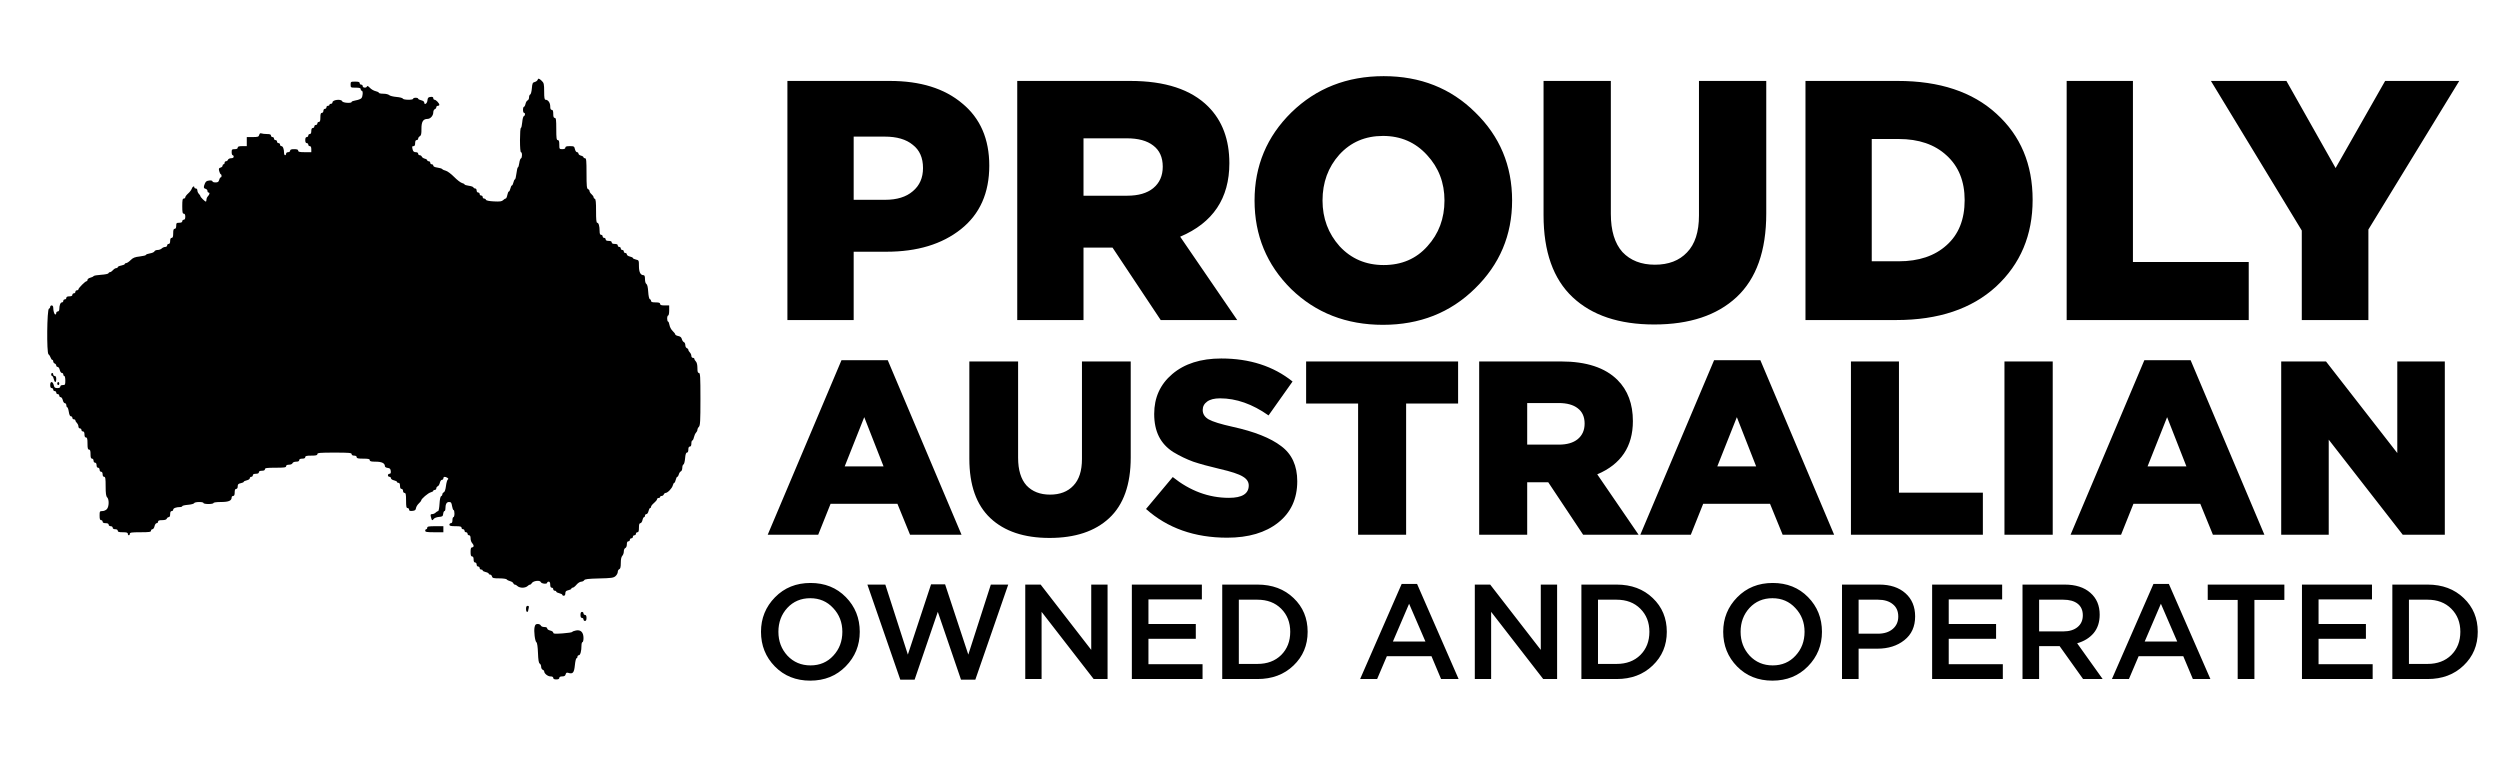
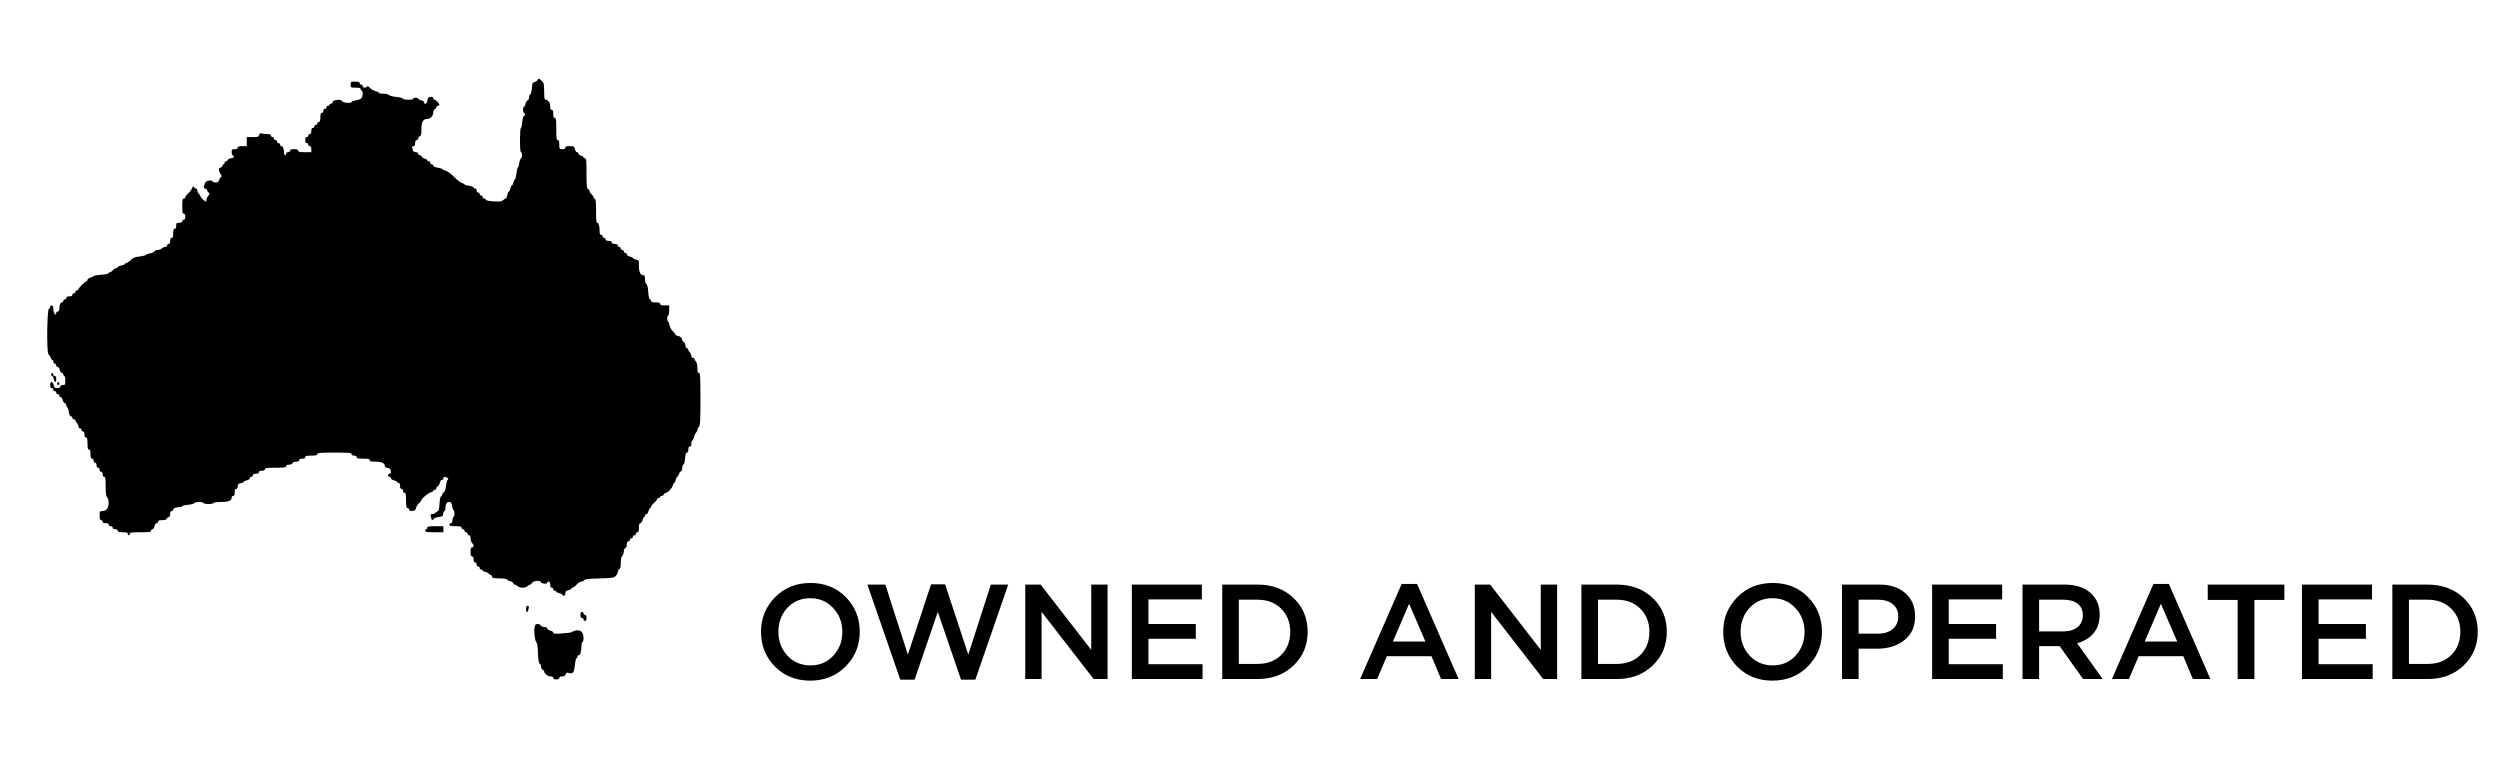
<svg xmlns="http://www.w3.org/2000/svg" width="953" height="291" viewBox="0 0 953 291" fill="none">
-   <path d="M300.16 122V30.853H339.223C350.855 30.853 360.057 33.717 366.828 39.447C373.685 45.089 377.114 52.989 377.114 63.145C377.114 73.562 373.512 81.635 366.307 87.364C359.102 93.093 349.64 95.958 337.921 95.958H325.421V122H300.16ZM325.421 76.166H337.4C341.914 76.166 345.43 75.081 347.947 72.911C350.551 70.74 351.853 67.789 351.853 64.056C351.853 60.15 350.551 57.199 347.947 55.202C345.43 53.119 341.871 52.077 337.27 52.077H325.421V76.166ZM387.772 122V30.853H430.872C444.153 30.853 454.049 34.108 460.56 40.619C465.942 46.001 468.633 53.206 468.633 62.233C468.633 75.602 462.383 84.933 449.882 90.229L471.628 122H442.461L424.101 94.395H413.033V122H387.772ZM413.033 74.603H429.7C433.953 74.603 437.252 73.649 439.596 71.739C442.026 69.742 443.242 67.008 443.242 63.536C443.242 59.977 442.026 57.285 439.596 55.462C437.252 53.64 433.91 52.728 429.57 52.728H413.033V74.603ZM562.221 110.021C552.846 119.222 541.171 123.823 527.195 123.823C513.219 123.823 501.543 119.266 492.168 110.151C482.88 100.949 478.236 89.708 478.236 76.426C478.236 63.232 482.923 52.034 492.298 42.832C501.76 33.631 513.479 29.03 527.455 29.03C541.431 29.03 553.063 33.631 562.352 42.832C571.727 51.947 576.414 63.145 576.414 76.426C576.414 89.621 571.683 100.819 562.221 110.021ZM527.455 101.036C534.313 101.036 539.869 98.649 544.122 93.875C548.463 89.1 550.633 83.284 550.633 76.426C550.633 69.656 548.419 63.883 543.992 59.108C539.565 54.247 533.966 51.817 527.195 51.817C520.424 51.817 514.868 54.204 510.528 58.978C506.274 63.753 504.148 69.569 504.148 76.426C504.148 83.197 506.318 89.013 510.658 93.875C515.085 98.649 520.684 101.036 527.455 101.036ZM630.589 123.693C617.221 123.693 606.847 120.22 599.469 113.276C592.09 106.331 588.401 95.915 588.401 82.025V30.853H614.052V81.505C614.052 87.928 615.528 92.79 618.479 96.088C621.518 99.3 625.641 100.906 630.849 100.906C636.058 100.906 640.138 99.343 643.089 96.218C646.127 93.093 647.647 88.406 647.647 82.156V30.853H673.298V81.374C673.298 95.611 669.522 106.245 661.97 113.276C654.504 120.22 644.044 123.693 630.589 123.693ZM688.248 122V30.853H723.405C739.377 30.853 751.921 35.02 761.035 43.353C770.237 51.686 774.838 62.624 774.838 76.166C774.838 89.621 770.193 100.646 760.905 109.239C751.617 117.746 738.943 122 722.884 122H688.248ZM713.509 99.604H723.795C731.434 99.604 737.511 97.564 742.025 93.484C746.625 89.404 748.926 83.675 748.926 76.296C748.926 69.091 746.625 63.405 742.025 59.239C737.511 55.072 731.434 52.989 723.795 52.989H713.509V99.604ZM787.813 122V30.853H813.074V99.864H857.215V122H787.813ZM877.44 122V87.885L842.804 30.853H871.581L890.331 64.056L909.212 30.853H937.467L902.831 87.494V122H877.44Z" fill="black" />
-   <path d="M292.653 203.836L320.771 137.316H338.415L366.533 203.836H346.907L342.095 192.041H316.619L311.901 203.836H292.653ZM321.997 177.794H336.811L329.451 159.017L321.997 177.794ZM400.083 205.062C390.396 205.062 382.879 202.546 377.532 197.514C372.186 192.482 369.512 184.933 369.512 174.869V137.787H388.1V174.491C388.1 179.146 389.17 182.669 391.308 185.059C393.51 187.387 396.498 188.55 400.272 188.55C404.046 188.55 407.003 187.418 409.141 185.153C411.343 182.889 412.444 179.492 412.444 174.963V137.787H431.032V174.397C431.032 184.713 428.295 192.419 422.823 197.514C417.413 202.546 409.833 205.062 400.083 205.062ZM467.812 204.968C455.357 204.968 445.041 201.32 436.864 194.023L447.054 181.851C453.659 187.135 460.799 189.777 468.473 189.777C473.505 189.777 476.021 188.204 476.021 185.059C476.021 183.675 475.266 182.543 473.757 181.662C472.247 180.719 469.291 179.744 464.887 178.737C460.861 177.794 457.528 176.882 454.886 176.001C452.307 175.057 449.759 173.831 447.243 172.321C444.79 170.749 442.966 168.767 441.77 166.377C440.575 163.987 439.978 161.124 439.978 157.791C439.978 151.563 442.274 146.499 446.866 142.599C451.52 138.637 457.748 136.655 465.548 136.655C476.367 136.655 485.425 139.58 492.722 145.43L483.57 158.357C477.405 154.016 471.241 151.846 465.076 151.846C462.937 151.846 461.302 152.255 460.17 153.073C459.037 153.891 458.471 154.96 458.471 156.281C458.471 157.791 459.226 158.986 460.736 159.866C462.308 160.747 465.359 161.691 469.888 162.697C478.191 164.521 484.356 166.974 488.382 170.057C492.47 173.076 494.515 177.542 494.515 183.455C494.515 190.123 492.093 195.375 487.249 199.212C482.406 203.049 475.927 204.968 467.812 204.968ZM517.708 203.836V153.828H497.894V137.787H555.828V153.828H536.013V203.836H517.708ZM563.862 203.836V137.787H595.094C604.718 137.787 611.889 140.146 616.607 144.864C620.507 148.764 622.457 153.985 622.457 160.527C622.457 170.214 617.928 176.976 608.87 180.813L624.627 203.836H603.491L590.187 183.832H582.167V203.836H563.862ZM582.167 169.491H594.245C597.327 169.491 599.717 168.799 601.416 167.415C603.177 165.968 604.058 163.987 604.058 161.47C604.058 158.891 603.177 156.941 601.416 155.62C599.717 154.299 597.295 153.639 594.15 153.639H582.167V169.491ZM625.29 203.836L653.408 137.316H671.052L699.17 203.836H679.544L674.732 192.041H649.256L644.539 203.836H625.29ZM654.635 177.794H669.448L662.089 159.017L654.635 177.794ZM705.579 203.836V137.787H723.884V187.795H755.87V203.836H705.579ZM764.099 203.836V137.787H782.498V203.836H764.099ZM789.305 203.836L817.423 137.316H835.067L863.185 203.836H843.559L838.747 192.041H813.272L808.554 203.836H789.305ZM818.65 177.794H833.463L826.104 159.017L818.65 177.794ZM869.594 203.836V137.787H886.672L913.846 172.699V137.787H931.962V203.836H915.922L887.71 167.603V203.836H869.594Z" fill="black" />
  <path d="M322.39 254.01C318.824 257.645 314.316 259.462 308.864 259.462C303.412 259.462 298.921 257.662 295.389 254.062C291.858 250.462 290.092 246.056 290.092 240.844C290.092 235.701 291.875 231.312 295.441 227.678C299.007 224.044 303.515 222.226 308.967 222.226C314.419 222.226 318.91 224.026 322.442 227.627C325.973 231.227 327.739 235.633 327.739 240.844C327.739 245.987 325.956 250.376 322.39 254.01ZM300.172 249.947C302.504 252.416 305.435 253.65 308.967 253.65C312.498 253.65 315.396 252.416 317.659 249.947C319.956 247.479 321.104 244.444 321.104 240.844C321.104 237.278 319.939 234.261 317.607 231.792C315.31 229.289 312.396 228.038 308.864 228.038C305.332 228.038 302.418 229.272 300.121 231.741C297.858 234.21 296.727 237.244 296.727 240.844C296.727 244.41 297.875 247.444 300.172 249.947ZM343.195 259.102L330.646 222.844H337.486L346.075 249.536L354.921 222.741H360.27L369.116 249.536L377.705 222.844H384.339L371.79 259.102H366.339L357.493 233.232L348.647 259.102H343.195ZM390.83 258.845V222.844H396.693L415.98 247.736V222.844H422.203V258.845H416.905L397.053 233.232V258.845H390.83ZM431.462 258.845V222.844H458.154V228.501H437.788V237.861H455.84V243.519H437.788V253.187H458.412V258.845H431.462ZM465.916 258.845V222.844H479.34C484.963 222.844 489.557 224.558 493.123 227.987C496.689 231.381 498.472 235.667 498.472 240.844C498.472 245.987 496.672 250.273 493.072 253.702C489.506 257.13 484.928 258.845 479.34 258.845H465.916ZM472.242 253.085H479.34C483.077 253.085 486.094 251.953 488.391 249.69C490.689 247.393 491.837 244.444 491.837 240.844C491.837 237.278 490.689 234.347 488.391 232.05C486.094 229.752 483.077 228.604 479.34 228.604H472.242V253.085ZM518.48 258.845L534.32 222.586H540.183L556.024 258.845H549.338L545.686 250.153H528.663L524.96 258.845H518.48ZM530.977 244.547H543.372L537.149 230.147L530.977 244.547ZM562.197 258.845V222.844H568.06L587.347 247.736V222.844H593.57V258.845H588.273L568.42 233.232V258.845H562.197ZM602.829 258.845V222.844H616.253C621.876 222.844 626.47 224.558 630.036 227.987C633.602 231.381 635.385 235.667 635.385 240.844C635.385 245.987 633.585 250.273 629.984 253.702C626.419 257.13 621.841 258.845 616.253 258.845H602.829ZM609.155 253.085H616.253C619.99 253.085 623.007 251.953 625.304 249.69C627.602 247.393 628.75 244.444 628.75 240.844C628.75 237.278 627.602 234.347 625.304 232.05C623.007 229.752 619.99 228.604 616.253 228.604H609.155V253.085ZM689.182 254.01C685.616 257.645 681.108 259.462 675.656 259.462C670.205 259.462 665.713 257.662 662.181 254.062C658.65 250.462 656.884 246.056 656.884 240.844C656.884 235.701 658.667 231.312 662.233 227.678C665.799 224.044 670.307 222.226 675.759 222.226C681.211 222.226 685.702 224.026 689.234 227.627C692.765 231.227 694.531 235.633 694.531 240.844C694.531 245.987 692.748 250.376 689.182 254.01ZM666.964 249.947C669.296 252.416 672.227 253.65 675.759 253.65C679.291 253.65 682.188 252.416 684.451 249.947C686.748 247.479 687.897 244.444 687.897 240.844C687.897 237.278 686.731 234.261 684.399 231.792C682.102 229.289 679.188 228.038 675.656 228.038C672.125 228.038 669.21 229.272 666.913 231.741C664.65 234.21 663.519 237.244 663.519 240.844C663.519 244.41 664.667 247.444 666.964 249.947ZM702.174 258.845V222.844H716.369C720.552 222.844 723.878 223.941 726.346 226.135C728.815 228.329 730.049 231.278 730.049 234.981C730.049 238.856 728.678 241.873 725.935 244.033C723.226 246.193 719.797 247.273 715.649 247.273H708.5V258.845H702.174ZM708.5 241.564H715.854C718.22 241.564 720.106 240.964 721.512 239.764C722.918 238.564 723.62 236.987 723.62 235.033C723.62 232.975 722.918 231.398 721.512 230.301C720.14 229.169 718.255 228.604 715.854 228.604H708.5V241.564ZM736.528 258.845V222.844H763.22V228.501H742.854V237.861H760.906V243.519H742.854V253.187H763.477V258.845H736.528ZM770.982 258.845V222.844H787.028C791.211 222.844 794.486 223.889 796.852 225.981C799.217 228.038 800.4 230.815 800.4 234.312C800.4 237.158 799.629 239.507 798.086 241.358C796.543 243.176 794.451 244.461 791.811 245.216L801.532 258.845H794.074L785.125 246.296H777.308V258.845H770.982ZM777.308 240.69H786.565C788.828 240.69 790.628 240.141 791.966 239.044C793.303 237.947 793.971 236.455 793.971 234.57C793.971 232.65 793.32 231.175 792.017 230.147C790.714 229.118 788.88 228.604 786.514 228.604H777.308V240.69ZM805.063 258.845L820.903 222.586H826.766L842.607 258.845H835.921L832.269 250.153H815.246L811.543 258.845H805.063ZM817.56 244.547H829.955L823.732 230.147L817.56 244.547ZM853.006 258.845V228.707H841.588V222.844H870.801V228.707H859.383V258.845H853.006ZM877.509 258.845V222.844H904.201V228.501H883.835V237.861H901.887V243.519H883.835V253.187H904.458V258.845H877.509ZM911.963 258.845V222.844H925.387C931.01 222.844 935.604 224.558 939.17 227.987C942.736 231.381 944.519 235.667 944.519 240.844C944.519 245.987 942.719 250.273 939.118 253.702C935.553 257.13 930.975 258.845 925.387 258.845H911.963ZM918.289 253.085H925.387C929.124 253.085 932.141 251.953 934.438 249.69C936.735 247.393 937.884 244.444 937.884 240.844C937.884 237.278 936.735 234.347 934.438 232.05C932.141 229.752 929.124 228.604 925.387 228.604H918.289V253.085Z" fill="black" />
  <path fill-rule="evenodd" clip-rule="evenodd" d="M206.515 30.824C207.331 31.597 207.428 32.026 207.434 34.859C207.439 37.347 207.559 38.03 207.99 38.03C208.941 38.03 209.747 39.188 209.747 40.555C209.747 41.47 209.923 41.873 210.323 41.873C210.739 41.873 210.899 42.3 210.899 43.41C210.899 44.52 211.06 44.947 211.476 44.947C211.953 44.947 212.052 45.673 212.052 49.174C212.052 52.675 212.151 53.401 212.629 53.401C213.056 53.401 213.205 53.85 213.205 55.131C213.205 56.796 213.248 56.86 214.358 56.86C215.127 56.86 215.511 56.668 215.511 56.284C215.511 55.858 215.956 55.707 217.21 55.707C218.785 55.707 218.927 55.791 219.162 56.86C219.301 57.494 219.661 58.013 219.961 58.013C220.261 58.013 220.507 58.254 220.507 58.548C220.507 58.842 220.939 59.191 221.468 59.324C221.996 59.456 222.428 59.735 222.428 59.942C222.428 60.149 222.688 60.319 223.005 60.319C223.492 60.319 223.581 61.217 223.581 66.095C223.581 70.875 223.681 71.91 224.158 72.093C224.475 72.215 224.734 72.557 224.734 72.853C224.734 73.15 225.08 73.688 225.503 74.05C225.925 74.412 226.271 74.915 226.271 75.168C226.271 75.42 226.488 75.699 226.752 75.787C227.101 75.903 227.228 77.174 227.216 80.43C227.205 83.617 227.331 84.914 227.652 84.914C228.203 84.914 228.565 86.159 228.572 88.084C228.576 89.107 228.745 89.525 229.154 89.525C229.471 89.525 229.73 89.785 229.73 90.102C229.73 90.419 229.989 90.678 230.306 90.678C230.623 90.678 230.883 90.938 230.883 91.255C230.883 91.639 231.267 91.831 232.036 91.831C232.804 91.831 233.189 92.023 233.189 92.407C233.189 92.792 233.573 92.984 234.342 92.984C235.11 92.984 235.494 93.176 235.494 93.56C235.494 93.877 235.754 94.137 236.071 94.137C236.388 94.137 236.647 94.396 236.647 94.713C236.647 95.03 236.907 95.29 237.224 95.29C237.541 95.29 237.8 95.549 237.8 95.866C237.8 96.183 238.06 96.443 238.377 96.443C238.694 96.443 238.953 96.688 238.953 96.989C238.953 97.289 239.472 97.648 240.106 97.788C240.74 97.927 241.259 98.186 241.259 98.364C241.259 98.542 241.778 98.801 242.412 98.941C243.532 99.187 243.565 99.256 243.565 101.442C243.565 103.735 244.156 104.897 245.321 104.897C245.704 104.897 245.87 105.356 245.87 106.415C245.87 107.301 246.091 108.061 246.4 108.241C246.742 108.438 246.99 109.498 247.096 111.213C247.194 112.801 247.446 113.941 247.719 114.032C247.97 114.116 248.176 114.429 248.176 114.729C248.176 115.118 248.67 115.273 249.906 115.273C251.186 115.273 251.635 115.423 251.635 115.85C251.635 116.277 252.083 116.426 253.364 116.426H255.094V118.348C255.094 119.404 254.921 120.269 254.709 120.269C254.498 120.269 254.325 120.788 254.325 121.422C254.325 122.056 254.475 122.575 254.659 122.575C254.843 122.575 255.091 123.178 255.21 123.915C255.33 124.652 255.871 125.666 256.414 126.169C256.956 126.671 257.399 127.257 257.399 127.471C257.399 127.684 257.914 127.962 258.542 128.088C259.337 128.246 259.757 128.604 259.922 129.26C260.052 129.78 260.403 130.299 260.7 130.413C260.999 130.527 261.242 131.04 261.242 131.553C261.242 132.065 261.502 132.584 261.819 132.706C262.136 132.827 262.395 133.117 262.395 133.35C262.395 133.584 262.655 134.034 262.972 134.351C263.289 134.668 263.548 135.261 263.548 135.668C263.548 136.076 263.807 136.409 264.125 136.409C264.442 136.409 264.701 136.595 264.701 136.821C264.701 137.048 264.96 137.492 265.277 137.809C265.634 138.166 265.854 139.109 265.854 140.28C265.854 141.707 265.996 142.174 266.43 142.174C266.928 142.174 267.007 143.537 267.007 152.138C267.007 160.483 266.913 162.196 266.43 162.679C266.113 162.996 265.854 163.515 265.854 163.832C265.854 164.149 265.616 164.646 265.324 164.938C265.033 165.229 264.673 166.019 264.525 166.695C264.377 167.37 264.096 167.922 263.902 167.922C263.707 167.922 263.548 168.441 263.548 169.075C263.548 169.843 263.356 170.228 262.972 170.228C262.587 170.228 262.395 170.612 262.395 171.38C262.395 172.103 262.198 172.533 261.866 172.533C261.501 172.533 261.281 173.209 261.156 174.724C261.056 175.928 260.775 176.98 260.532 177.061C260.288 177.143 260.089 177.719 260.089 178.342C260.089 178.965 259.846 179.568 259.548 179.683C259.25 179.797 258.9 180.31 258.772 180.823C258.643 181.337 258.382 181.756 258.191 181.756C258.001 181.756 257.731 182.275 257.591 182.909C257.452 183.543 257.198 184.062 257.026 184.062C256.854 184.062 256.602 184.509 256.465 185.056C256.193 186.139 254.5 187.905 253.734 187.905C253.47 187.905 253.155 188.165 253.033 188.482C252.911 188.799 252.547 189.058 252.223 189.058C251.9 189.058 251.635 189.231 251.635 189.442C251.635 189.654 251.375 189.827 251.058 189.827C250.741 189.827 250.475 190.043 250.466 190.307C250.457 190.571 249.938 191.212 249.313 191.73C248.688 192.248 248.176 192.897 248.176 193.171C248.176 193.445 248.017 193.67 247.822 193.67C247.628 193.67 247.355 194.188 247.215 194.822C247.076 195.457 246.717 195.975 246.417 195.975C246.116 195.975 245.87 196.235 245.87 196.552C245.87 196.869 245.711 197.128 245.516 197.128C245.322 197.128 245.049 197.647 244.91 198.281C244.771 198.915 244.411 199.434 244.111 199.434C243.72 199.434 243.565 199.926 243.565 201.163C243.565 202.444 243.415 202.893 242.988 202.893C242.671 202.893 242.412 203.152 242.412 203.469C242.412 203.786 242.152 204.046 241.835 204.046C241.518 204.046 241.259 204.305 241.259 204.622C241.259 204.939 240.999 205.199 240.682 205.199C240.365 205.199 240.106 205.458 240.106 205.775C240.106 206.092 239.847 206.351 239.53 206.351C239.144 206.351 238.953 206.737 238.953 207.516C238.953 208.197 238.714 208.773 238.377 208.902C238.053 209.027 237.8 209.599 237.8 210.208C237.8 210.804 237.541 211.552 237.224 211.869C236.849 212.244 236.647 213.197 236.647 214.598C236.647 216.158 236.488 216.812 236.071 216.973C235.754 217.094 235.494 217.569 235.494 218.028C235.494 218.487 235.105 219.203 234.63 219.62C233.875 220.282 233.083 220.394 228.385 220.504C224.233 220.601 222.934 220.755 222.697 221.177C222.528 221.477 222.009 221.731 221.544 221.739C221.079 221.749 220.275 222.267 219.756 222.892C219.238 223.518 218.589 224.029 218.315 224.029C218.041 224.029 217.817 224.188 217.817 224.383C217.817 224.577 217.298 224.851 216.664 224.99C215.77 225.186 215.511 225.452 215.511 226.173C215.511 226.744 215.288 227.103 214.935 227.103C214.618 227.103 214.358 226.944 214.358 226.749C214.358 226.555 213.839 226.282 213.205 226.143C212.571 226.004 212.052 225.73 212.052 225.536C212.052 225.341 211.793 225.182 211.476 225.182C211.159 225.182 210.899 224.923 210.899 224.605C210.899 224.288 210.64 224.029 210.323 224.029C209.939 224.029 209.747 223.645 209.747 222.876C209.747 222.108 209.554 221.723 209.17 221.723C208.853 221.723 208.594 221.896 208.594 222.108C208.594 222.763 206.392 222.548 206.13 221.866C205.827 221.075 203.234 221.397 202.736 222.287C202.555 222.611 202.23 222.876 202.014 222.876C201.798 222.876 201.362 223.136 201.045 223.453C200.728 223.77 199.888 224.029 199.178 224.029C198.469 224.029 197.629 223.77 197.312 223.453C196.995 223.136 196.545 222.876 196.312 222.876C196.078 222.876 195.794 222.633 195.68 222.334C195.566 222.036 195.011 221.677 194.447 221.535C193.883 221.394 193.31 221.097 193.173 220.876C193.037 220.655 191.759 220.474 190.335 220.474C188.125 220.474 187.717 220.368 187.556 219.754C187.452 219.358 187.128 219.033 186.836 219.033C186.544 219.033 186.304 218.874 186.304 218.679C186.304 218.485 185.786 218.212 185.152 218.072C184.518 217.933 183.999 217.66 183.999 217.466C183.999 217.271 183.739 217.112 183.422 217.112C183.105 217.112 182.846 216.852 182.846 216.535C182.846 216.218 182.586 215.959 182.269 215.959C181.949 215.959 181.693 215.617 181.693 215.19C181.693 214.763 181.437 214.422 181.116 214.422C180.732 214.422 180.54 214.037 180.54 213.269C180.54 212.5 180.348 212.116 179.964 212.116C179.537 212.116 179.387 211.667 179.387 210.386C179.387 209.106 179.537 208.657 179.964 208.657C180.281 208.657 180.54 208.41 180.54 208.108C180.54 207.806 180.281 207.3 179.964 206.983C179.647 206.666 179.387 205.875 179.387 205.226C179.387 204.433 179.198 204.046 178.811 204.046C178.494 204.046 178.234 203.786 178.234 203.469C178.234 203.152 177.975 202.893 177.658 202.893C177.341 202.893 177.081 202.633 177.081 202.316C177.081 201.999 176.822 201.74 176.505 201.74C176.188 201.74 175.928 201.48 175.928 201.163C175.928 200.715 175.416 200.587 173.623 200.587C171.829 200.587 171.317 200.459 171.317 200.01C171.317 199.693 171.576 199.434 171.893 199.434C172.278 199.434 172.47 199.05 172.47 198.281C172.47 197.647 172.643 197.128 172.854 197.128C173.065 197.128 173.238 196.523 173.238 195.783C173.238 195.043 173.088 194.438 172.903 194.438C172.719 194.438 172.458 193.746 172.322 192.901C172.116 191.609 171.931 191.364 171.165 191.364C170.227 191.364 169.796 192.175 169.785 193.958C169.782 194.433 169.618 194.822 169.421 194.822C169.224 194.822 169.007 195.298 168.94 195.879C168.834 196.807 168.635 196.951 167.304 197.06C166.449 197.13 165.584 197.464 165.318 197.828C164.765 198.584 164.596 198.458 164.254 197.032C164.044 196.154 164.128 195.975 164.749 195.975C165.161 195.975 165.757 195.716 166.074 195.399C166.391 195.082 166.816 194.822 167.019 194.822C167.221 194.822 167.457 193.581 167.543 192.063C167.639 190.373 167.879 189.243 168.163 189.149C168.418 189.063 168.627 188.744 168.627 188.437C168.627 188.132 168.875 187.786 169.179 187.669C169.52 187.538 169.835 186.621 170 185.279C170.148 184.081 170.461 182.972 170.696 182.813C170.995 182.612 170.95 182.41 170.548 182.146C169.702 181.591 169.011 181.675 169.011 182.333C169.011 182.65 168.766 182.909 168.465 182.909C168.165 182.909 167.809 183.414 167.673 184.03C167.538 184.647 167.178 185.246 166.874 185.363C166.57 185.48 166.321 185.84 166.321 186.164C166.321 186.487 166.062 186.752 165.745 186.752C165.428 186.752 165.168 186.906 165.168 187.095C165.168 187.283 164.72 187.55 164.172 187.688C163.193 187.933 160.557 190.19 160.557 190.782C160.557 190.948 160.139 191.47 159.629 191.943C159.119 192.416 158.643 193.214 158.572 193.716C158.471 194.433 158.174 194.656 157.194 194.751C156.266 194.84 155.945 194.717 155.945 194.27C155.945 193.94 155.686 193.67 155.369 193.67C154.907 193.67 154.792 193.093 154.792 190.787C154.792 188.482 154.677 187.905 154.216 187.905C153.896 187.905 153.639 187.564 153.639 187.137C153.639 186.71 153.383 186.368 153.063 186.368C152.679 186.368 152.486 185.984 152.486 185.215C152.486 184.446 152.294 184.062 151.91 184.062C151.593 184.062 151.334 183.903 151.334 183.708C151.334 183.514 150.815 183.241 150.181 183.101C149.547 182.962 149.028 182.603 149.028 182.303C149.028 182.002 148.768 181.756 148.451 181.756C148.134 181.756 147.875 181.497 147.875 181.18C147.875 180.863 148.146 180.604 148.477 180.604C148.907 180.604 149.044 180.301 148.957 179.547C148.862 178.717 148.609 178.464 147.779 178.368C147.197 178.302 146.722 178.011 146.722 177.723C146.722 176.577 145.544 175.992 143.236 175.992C141.467 175.992 140.958 175.863 140.958 175.416C140.958 174.962 140.424 174.839 138.46 174.839C136.495 174.839 135.962 174.716 135.962 174.263C135.962 173.904 135.599 173.686 135.001 173.686C134.403 173.686 134.04 173.468 134.04 173.11C134.04 172.62 133.058 172.533 127.507 172.533C121.956 172.533 120.974 172.62 120.974 173.11C120.974 173.558 120.462 173.686 118.668 173.686C116.875 173.686 116.363 173.814 116.363 174.263C116.363 174.647 115.978 174.839 115.21 174.839C114.441 174.839 114.057 175.031 114.057 175.416C114.057 175.801 113.671 175.992 112.892 175.992C112.211 175.992 111.635 176.231 111.506 176.568C111.38 176.897 110.806 177.145 110.173 177.145C109.441 177.145 109.061 177.342 109.061 177.721C109.061 178.197 108.357 178.298 105.026 178.298C101.695 178.298 100.991 178.398 100.991 178.874C100.991 179.259 100.606 179.451 99.838 179.451C99.069 179.451 98.685 179.643 98.685 180.027C98.685 180.411 98.301 180.604 97.532 180.604C96.763 180.604 96.379 180.796 96.379 181.18C96.379 181.497 96.12 181.756 95.803 181.756C95.486 181.756 95.226 182.002 95.226 182.303C95.226 182.603 94.707 182.962 94.073 183.101C93.439 183.241 92.921 183.492 92.921 183.66C92.921 183.829 92.402 184.07 91.768 184.197C90.852 184.38 90.615 184.627 90.615 185.398C90.615 186.004 90.398 186.368 90.038 186.368C89.635 186.368 89.462 186.774 89.462 187.713C89.462 188.652 89.288 189.058 88.885 189.058C88.568 189.058 88.309 189.305 88.309 189.607C88.309 190.868 87.163 191.364 84.246 191.364C82.599 191.364 81.392 191.526 81.392 191.748C81.392 191.959 80.527 192.132 79.47 192.132C78.413 192.132 77.549 191.959 77.549 191.748C77.549 191.209 74.187 191.265 74.007 191.806C73.925 192.049 72.873 192.33 71.669 192.43C70.464 192.53 69.478 192.763 69.478 192.949C69.478 193.134 69.09 193.288 68.614 193.291C67.147 193.3 66.02 193.734 66.02 194.291C66.02 194.583 65.76 194.822 65.443 194.822C65.059 194.822 64.867 195.207 64.867 195.975C64.867 196.705 64.67 197.128 64.332 197.128C64.037 197.128 63.697 197.388 63.575 197.705C63.429 198.085 62.827 198.281 61.804 198.281C60.684 198.281 60.255 198.441 60.255 198.858C60.255 199.175 60.01 199.434 59.709 199.434C59.409 199.434 59.049 199.953 58.91 200.587C58.771 201.221 58.411 201.74 58.111 201.74C57.811 201.74 57.565 201.999 57.565 202.316C57.565 202.792 56.861 202.893 53.53 202.893C50.199 202.893 49.495 202.993 49.495 203.469C49.495 203.786 49.322 204.046 49.111 204.046C48.899 204.046 48.726 203.786 48.726 203.469C48.726 203.034 48.257 202.893 46.805 202.893C45.353 202.893 44.883 202.752 44.883 202.316C44.883 201.958 44.521 201.74 43.923 201.74C43.325 201.74 42.962 201.522 42.962 201.163C42.962 200.843 42.62 200.587 42.193 200.587C41.766 200.587 41.425 200.331 41.425 200.01C41.425 199.626 41.041 199.434 40.272 199.434C39.503 199.434 39.119 199.242 39.119 198.858C39.119 198.541 38.86 198.281 38.542 198.281C38.116 198.281 37.966 197.833 37.966 196.552C37.966 194.917 38.025 194.822 39.034 194.822C39.627 194.822 40.395 194.48 40.763 194.05C41.588 193.086 41.64 190.371 40.848 189.58C40.417 189.149 40.272 188.088 40.272 185.38C40.272 182.415 40.167 181.756 39.695 181.756C39.337 181.756 39.119 181.394 39.119 180.796C39.119 180.198 38.901 179.835 38.542 179.835C38.222 179.835 37.966 179.493 37.966 179.066C37.966 178.639 37.71 178.298 37.39 178.298C37.031 178.298 36.813 177.935 36.813 177.337C36.813 176.739 36.595 176.376 36.237 176.376C35.917 176.376 35.66 176.035 35.66 175.608C35.66 175.181 35.404 174.839 35.084 174.839C34.657 174.839 34.507 174.391 34.507 173.11C34.507 171.829 34.358 171.38 33.931 171.38C33.483 171.38 33.355 170.868 33.355 169.075C33.355 167.281 33.227 166.769 32.778 166.769C32.394 166.769 32.202 166.385 32.202 165.616C32.202 164.847 32.01 164.463 31.625 164.463C31.308 164.463 31.049 164.204 31.049 163.887C31.049 163.57 30.789 163.31 30.472 163.31C30.155 163.31 29.896 162.977 29.896 162.569C29.896 162.162 29.637 161.569 29.319 161.252C29.002 160.934 28.743 160.49 28.743 160.263C28.743 160.037 28.484 159.852 28.166 159.852C27.849 159.852 27.59 159.592 27.59 159.275C27.59 158.958 27.341 158.699 27.037 158.699C26.677 158.699 26.394 158.097 26.225 156.969C26.082 156.018 25.812 155.24 25.625 155.24C25.438 155.24 25.284 154.894 25.284 154.471C25.284 154.049 25.039 153.703 24.738 153.703C24.438 153.703 24.078 153.184 23.939 152.55C23.8 151.916 23.44 151.397 23.14 151.397C22.84 151.397 22.594 151.138 22.594 150.821C22.594 150.504 22.335 150.244 22.018 150.244C21.701 150.244 21.441 149.985 21.441 149.668C21.441 149.351 21.182 149.091 20.865 149.091C20.548 149.091 20.288 148.832 20.288 148.515C20.288 148.198 20.029 147.938 19.712 147.938C19.328 147.938 19.136 147.554 19.136 146.785C19.136 146.046 19.331 145.633 19.682 145.633C19.982 145.633 20.341 146.151 20.481 146.785C20.692 147.745 20.921 147.938 21.856 147.938C22.598 147.938 22.979 147.743 22.979 147.362C22.979 147.003 23.341 146.785 23.939 146.785C24.822 146.785 24.9 146.644 24.9 145.056C24.9 144.105 24.727 143.327 24.516 143.327C24.304 143.327 24.131 143.067 24.131 142.75C24.131 142.433 23.886 142.174 23.585 142.174C23.285 142.174 22.925 141.655 22.786 141.021C22.647 140.387 22.288 139.868 21.987 139.868C21.687 139.868 21.441 139.627 21.441 139.333C21.441 139.038 21.182 138.698 20.865 138.576C20.548 138.455 20.288 138.09 20.288 137.766C20.288 137.443 20.127 137.178 19.93 137.178C19.733 137.178 19.448 136.79 19.298 136.315C19.147 135.84 18.78 135.273 18.482 135.055C17.737 134.511 17.903 117.924 18.655 117.675C18.92 117.587 19.136 117.27 19.136 116.971C19.136 116.671 19.395 116.426 19.712 116.426C20.052 116.426 20.291 116.781 20.294 117.291C20.302 118.563 20.713 119.885 21.102 119.885C21.288 119.885 21.441 119.625 21.441 119.308C21.441 118.991 21.701 118.732 22.018 118.732C22.358 118.732 22.596 118.377 22.6 117.867C22.608 116.4 23.043 115.273 23.6 115.273C23.892 115.273 24.131 115.014 24.131 114.697C24.131 114.38 24.391 114.12 24.708 114.12C25.025 114.12 25.284 113.861 25.284 113.544C25.284 113.16 25.669 112.967 26.437 112.967C27.206 112.967 27.59 112.775 27.59 112.391C27.59 112.074 27.849 111.814 28.166 111.814C28.484 111.814 28.743 111.555 28.743 111.238C28.743 110.921 29.002 110.662 29.319 110.662C29.637 110.662 29.896 110.494 29.896 110.29C29.896 109.807 32.499 107.203 32.983 107.203C33.187 107.203 33.355 106.962 33.355 106.668C33.355 106.374 33.828 106.014 34.407 105.869C34.987 105.724 35.558 105.447 35.678 105.253C35.797 105.06 37.091 104.831 38.551 104.745C40.013 104.658 41.271 104.398 41.348 104.166C41.425 103.934 41.695 103.744 41.948 103.744C42.2 103.744 42.703 103.398 43.065 102.976C43.427 102.553 43.984 102.207 44.303 102.207C44.623 102.207 44.883 102.042 44.883 101.84C44.883 101.638 45.489 101.36 46.228 101.221C46.968 101.082 47.574 100.815 47.574 100.627C47.574 100.439 47.819 100.286 48.12 100.286C48.421 100.286 49.175 99.778 49.795 99.158C50.701 98.252 51.386 97.978 53.283 97.763C54.581 97.616 55.644 97.348 55.644 97.166C55.644 96.984 56.325 96.727 57.157 96.594C57.989 96.461 58.762 96.113 58.874 95.821C58.987 95.529 59.528 95.29 60.078 95.29C60.629 95.29 61.338 95.03 61.655 94.713C61.972 94.396 62.565 94.137 62.973 94.137C63.38 94.137 63.714 93.877 63.714 93.56C63.714 93.243 63.973 92.984 64.29 92.984C64.675 92.984 64.867 92.6 64.867 91.831C64.867 91.062 65.059 90.678 65.443 90.678C65.87 90.678 66.02 90.23 66.02 88.949C66.02 87.668 66.169 87.219 66.596 87.219C66.981 87.219 67.173 86.835 67.173 86.067C67.173 85.042 67.301 84.914 68.326 84.914C69.094 84.914 69.478 84.722 69.478 84.337C69.478 84.02 69.738 83.761 70.055 83.761C70.439 83.761 70.631 83.376 70.631 82.608C70.631 81.839 70.439 81.455 70.055 81.455C69.594 81.455 69.478 80.879 69.478 78.573C69.478 76.267 69.594 75.691 70.055 75.691C70.372 75.691 70.631 75.47 70.631 75.2C70.631 74.93 71.127 74.274 71.733 73.742C72.339 73.21 72.956 72.394 73.104 71.927C73.374 71.078 74.09 70.741 74.09 71.463C74.09 71.675 74.349 71.848 74.666 71.848C74.983 71.848 75.243 72.181 75.243 72.589C75.243 72.996 75.502 73.589 75.819 73.906C76.136 74.223 76.399 74.625 76.402 74.799C76.41 75.158 78.112 76.844 78.468 76.844C78.596 76.844 78.701 76.51 78.701 76.102C78.701 75.695 78.961 75.102 79.278 74.785C79.937 74.126 80.038 73.385 79.47 73.385C79.259 73.385 79.086 73.109 79.086 72.772C79.086 72.436 78.742 72.07 78.321 71.96C77.711 71.8 77.607 71.556 77.809 70.751C77.949 70.196 78.28 69.524 78.547 69.257C79.121 68.683 81.007 68.606 81.007 69.158C81.007 69.369 81.523 69.542 82.153 69.542C83.054 69.542 83.35 69.337 83.539 68.581C83.672 68.053 83.935 67.62 84.123 67.62C84.559 67.62 84.574 66.574 84.141 66.403C83.963 66.333 83.696 65.785 83.549 65.187C83.33 64.291 83.421 64.061 84.066 63.893C84.498 63.78 84.85 63.449 84.85 63.156C84.85 62.864 85.023 62.624 85.234 62.624C85.446 62.624 85.619 62.365 85.619 62.048C85.619 61.731 85.86 61.472 86.154 61.472C86.448 61.472 86.789 61.212 86.911 60.895C87.032 60.578 87.57 60.319 88.105 60.319C88.713 60.319 89.078 60.103 89.078 59.742C89.078 59.425 88.905 59.166 88.693 59.166C88.482 59.166 88.309 58.647 88.309 58.013C88.309 56.988 88.437 56.86 89.462 56.86C90.23 56.86 90.615 56.668 90.615 56.284C90.615 55.857 91.063 55.707 92.344 55.707H94.073V52.248H96.334C98.318 52.248 98.621 52.148 98.809 51.43C98.957 50.863 99.218 50.686 99.654 50.853C100.001 50.987 100.963 51.096 101.791 51.096C102.873 51.096 103.296 51.258 103.296 51.672C103.296 51.989 103.556 52.248 103.873 52.248C104.19 52.248 104.449 52.508 104.449 52.825C104.449 53.142 104.709 53.401 105.026 53.401C105.343 53.401 105.602 53.661 105.602 53.978C105.602 54.295 105.862 54.554 106.179 54.554C106.496 54.554 106.755 54.814 106.755 55.131C106.755 55.448 106.995 55.707 107.287 55.707C107.843 55.707 108.278 56.834 108.287 58.301C108.29 58.777 108.465 59.166 108.677 59.166C108.888 59.166 109.061 58.907 109.061 58.589C109.061 58.269 109.403 58.013 109.83 58.013C110.256 58.013 110.598 57.757 110.598 57.437C110.598 57.02 111.025 56.86 112.135 56.86C113.246 56.86 113.672 57.02 113.672 57.437C113.672 57.89 114.206 58.013 116.17 58.013H118.668V56.86C118.668 56.092 118.476 55.707 118.092 55.707C117.775 55.707 117.515 55.448 117.515 55.131C117.515 54.814 117.256 54.554 116.939 54.554C116.555 54.554 116.363 54.17 116.363 53.401C116.363 52.633 116.555 52.248 116.939 52.248C117.256 52.248 117.515 51.989 117.515 51.672C117.515 51.355 117.775 51.096 118.092 51.096C118.476 51.096 118.668 50.711 118.668 49.943C118.668 49.174 118.86 48.79 119.245 48.79C119.562 48.79 119.821 48.531 119.821 48.213C119.821 47.896 120.081 47.637 120.398 47.637C120.715 47.637 120.974 47.378 120.974 47.06C120.974 46.743 121.234 46.484 121.551 46.484C121.978 46.484 122.127 46.036 122.127 44.755C122.127 43.474 122.276 43.025 122.703 43.025C123.024 43.025 123.28 42.684 123.28 42.257C123.28 41.83 123.536 41.488 123.856 41.488C124.173 41.488 124.433 41.229 124.433 40.912C124.433 40.595 124.692 40.335 125.009 40.335C125.326 40.335 125.586 40.162 125.586 39.951C125.586 39.74 125.845 39.567 126.162 39.567C126.479 39.567 126.739 39.327 126.739 39.035C126.739 38.026 130.072 37.639 130.442 38.606C130.683 39.233 134.04 39.458 134.04 38.847C134.04 38.663 134.749 38.399 135.615 38.26C136.482 38.122 137.433 37.766 137.729 37.47C138.343 36.856 138.465 34.571 137.883 34.571C137.672 34.571 137.499 34.312 137.499 33.995C137.499 33.559 137.029 33.418 135.577 33.418C133.699 33.418 133.656 33.392 133.656 32.265C133.656 31.155 133.72 31.112 135.385 31.112C136.666 31.112 137.115 31.262 137.115 31.689C137.115 32.006 137.374 32.265 137.691 32.265C138.008 32.265 138.267 32.525 138.267 32.842C138.267 33.533 139.673 33.62 139.899 32.943C140.001 32.637 140.388 32.824 140.988 33.469C141.499 34.02 142.48 34.593 143.167 34.743C143.854 34.893 144.416 35.175 144.416 35.37C144.416 35.565 145.182 35.724 146.118 35.724C147.054 35.724 148.055 35.959 148.342 36.246C148.629 36.533 149.887 36.853 151.136 36.956C152.386 37.06 153.475 37.344 153.556 37.587C153.737 38.132 157.482 38.188 157.482 37.645C157.482 37.434 157.915 37.261 158.443 37.261C158.971 37.261 159.404 37.42 159.404 37.615C159.404 37.809 159.923 38.083 160.557 38.222C161.191 38.361 161.71 38.721 161.71 39.021C161.71 40.179 162.816 39.544 162.934 38.318C163.035 37.277 163.231 37.048 164.111 36.947C164.866 36.861 165.168 36.998 165.168 37.428C165.168 37.759 165.389 38.03 165.659 38.03C166.21 38.03 167.474 39.371 167.474 39.955C167.474 40.164 167.215 40.335 166.898 40.335C166.58 40.335 166.321 40.576 166.321 40.871C166.321 41.165 166.062 41.505 165.745 41.627C165.428 41.749 165.168 42.284 165.168 42.817C165.168 44.087 164.072 45.331 162.953 45.331C161.288 45.331 160.627 46.423 160.656 49.124C160.676 51.025 160.539 51.652 160.042 51.929C159.691 52.126 159.404 52.538 159.404 52.844C159.404 53.151 159.144 53.401 158.827 53.401C158.443 53.401 158.251 53.786 158.251 54.554C158.251 55.323 158.059 55.707 157.674 55.707C157.039 55.707 157 55.877 157.34 57.148C157.498 57.738 157.863 58.013 158.488 58.013C159.046 58.013 159.404 58.238 159.404 58.589C159.404 58.907 159.669 59.166 159.992 59.166C160.316 59.166 160.674 59.41 160.789 59.708C160.903 60.006 161.416 60.355 161.929 60.484C162.443 60.612 162.862 60.888 162.862 61.095C162.862 61.302 163.122 61.472 163.439 61.472C163.756 61.472 164.015 61.731 164.015 62.048C164.015 62.365 164.275 62.624 164.592 62.624C164.909 62.624 165.168 62.861 165.168 63.15C165.168 63.477 165.773 63.757 166.761 63.89C167.637 64.007 168.458 64.263 168.586 64.458C168.714 64.653 169.324 64.936 169.941 65.087C170.558 65.238 171.985 66.299 173.112 67.445C174.24 68.59 175.594 69.636 176.122 69.769C176.649 69.901 177.081 70.141 177.081 70.302C177.081 70.462 177.813 70.692 178.706 70.812C179.6 70.931 180.393 71.214 180.468 71.438C180.543 71.664 180.849 71.848 181.148 71.848C181.448 71.848 181.693 72.194 181.693 72.616C181.693 73.043 181.949 73.385 182.269 73.385C182.586 73.385 182.846 73.644 182.846 73.961C182.846 74.278 183.105 74.538 183.422 74.538C183.739 74.538 183.999 74.797 183.999 75.114C183.999 75.431 184.244 75.691 184.543 75.691C184.843 75.691 185.158 75.902 185.244 76.16C185.343 76.456 186.468 76.684 188.284 76.775C190.556 76.89 191.299 76.79 191.783 76.306C192.122 75.967 192.564 75.691 192.767 75.691C192.97 75.691 193.25 75.085 193.389 74.346C193.527 73.606 193.792 73.001 193.977 73.001C194.162 73.001 194.428 72.482 194.567 71.848C194.706 71.214 194.965 70.695 195.143 70.695C195.321 70.695 195.581 70.176 195.72 69.542C195.859 68.908 196.115 68.389 196.289 68.389C196.463 68.389 196.725 67.351 196.873 66.083C197.02 64.815 197.273 63.777 197.436 63.777C197.599 63.777 197.83 63.046 197.95 62.153C198.07 61.259 198.352 60.466 198.577 60.391C199.096 60.218 199.119 58.013 198.602 58.013C198.367 58.013 198.218 56.219 198.218 53.401C198.218 50.865 198.369 48.79 198.554 48.79C198.74 48.79 198.973 47.804 199.073 46.599C199.173 45.395 199.454 44.343 199.697 44.262C200.239 44.081 200.289 43.025 199.755 43.025C199.543 43.025 199.371 42.507 199.371 41.873C199.371 41.238 199.53 40.72 199.725 40.72C199.919 40.72 200.189 40.215 200.324 39.599C200.46 38.982 200.819 38.383 201.123 38.266C201.427 38.149 201.676 37.63 201.676 37.113C201.676 36.595 201.875 36.106 202.119 36.025C202.362 35.944 202.643 34.889 202.743 33.682C202.9 31.785 203.046 31.457 203.81 31.265C204.297 31.143 204.789 30.799 204.903 30.501C205.186 29.763 205.452 29.816 206.515 30.824ZM20.288 142.75C20.288 143.067 20.548 143.327 20.865 143.327C21.249 143.327 21.441 143.711 21.441 144.48C21.441 145.114 21.282 145.633 21.087 145.633C20.893 145.633 20.62 145.114 20.481 144.48C20.341 143.846 20.068 143.327 19.874 143.327C19.679 143.327 19.52 143.067 19.52 142.75C19.52 142.433 19.693 142.174 19.904 142.174C20.116 142.174 20.288 142.433 20.288 142.75ZM22.594 146.209C22.594 146.526 22.421 146.785 22.21 146.785C21.999 146.785 21.826 146.526 21.826 146.209C21.826 145.892 21.999 145.633 22.21 145.633C22.421 145.633 22.594 145.892 22.594 146.209ZM169.011 202.893H165.552C162.734 202.893 162.094 202.786 162.094 202.316C162.094 201.999 162.267 201.74 162.478 201.74C162.689 201.74 162.862 201.48 162.862 201.163C162.862 200.699 163.46 200.587 165.937 200.587H169.011V202.893ZM201.534 231.811C201.407 232.286 201.3 232.805 201.297 232.964C201.294 233.123 201.119 233.252 200.908 233.252C200.696 233.252 200.523 232.733 200.523 232.099C200.523 231.294 200.711 230.946 201.145 230.946C201.601 230.946 201.705 231.175 201.534 231.811ZM222.428 233.829C222.428 234.146 222.688 234.405 223.005 234.405C223.389 234.405 223.581 234.789 223.581 235.558C223.581 236.327 223.389 236.711 223.005 236.711C222.688 236.711 222.428 236.451 222.428 236.134C222.428 235.817 222.169 235.558 221.852 235.558C221.468 235.558 221.275 235.174 221.275 234.405C221.275 233.636 221.468 233.252 221.852 233.252C222.169 233.252 222.428 233.512 222.428 233.829ZM206.149 238.44C206.275 238.769 206.848 239.017 207.482 239.017C208.186 239.017 208.594 239.217 208.594 239.563C208.594 239.863 209.112 240.222 209.747 240.362C210.381 240.501 210.899 240.858 210.899 241.157C210.899 241.601 211.535 241.654 214.454 241.452C216.409 241.316 218.065 241.064 218.133 240.892C218.201 240.719 218.86 240.465 219.598 240.327C221.391 239.99 222.428 241.053 222.428 243.228C222.428 244.082 222.255 244.781 222.044 244.781C221.833 244.781 221.66 245.365 221.66 246.078C221.66 248.165 221.22 249.777 220.651 249.777C220.36 249.777 220.123 250.036 220.123 250.353C220.123 250.67 219.96 250.93 219.762 250.93C219.563 250.93 219.282 252.136 219.136 253.609C218.855 256.466 218.358 257.04 216.637 256.494C216.034 256.302 215.79 256.436 215.631 257.044C215.479 257.624 215.114 257.847 214.313 257.847C213.585 257.847 213.205 258.044 213.205 258.424C213.205 258.808 212.821 259 212.052 259C211.284 259 210.899 258.808 210.899 258.424C210.899 258.05 210.525 257.847 209.832 257.847C208.809 257.847 207.441 256.738 207.441 255.909C207.441 255.693 207.181 255.418 206.864 255.296C206.547 255.174 206.288 254.67 206.288 254.174C206.288 253.679 206.045 253.136 205.749 252.967C205.361 252.745 205.173 251.611 205.077 248.898C204.996 246.62 204.769 245.029 204.502 244.863C203.929 244.507 203.443 240.595 203.781 239.057C203.987 238.118 204.244 237.864 204.986 237.864C205.504 237.864 206.027 238.123 206.149 238.44Z" fill="black" />
</svg>